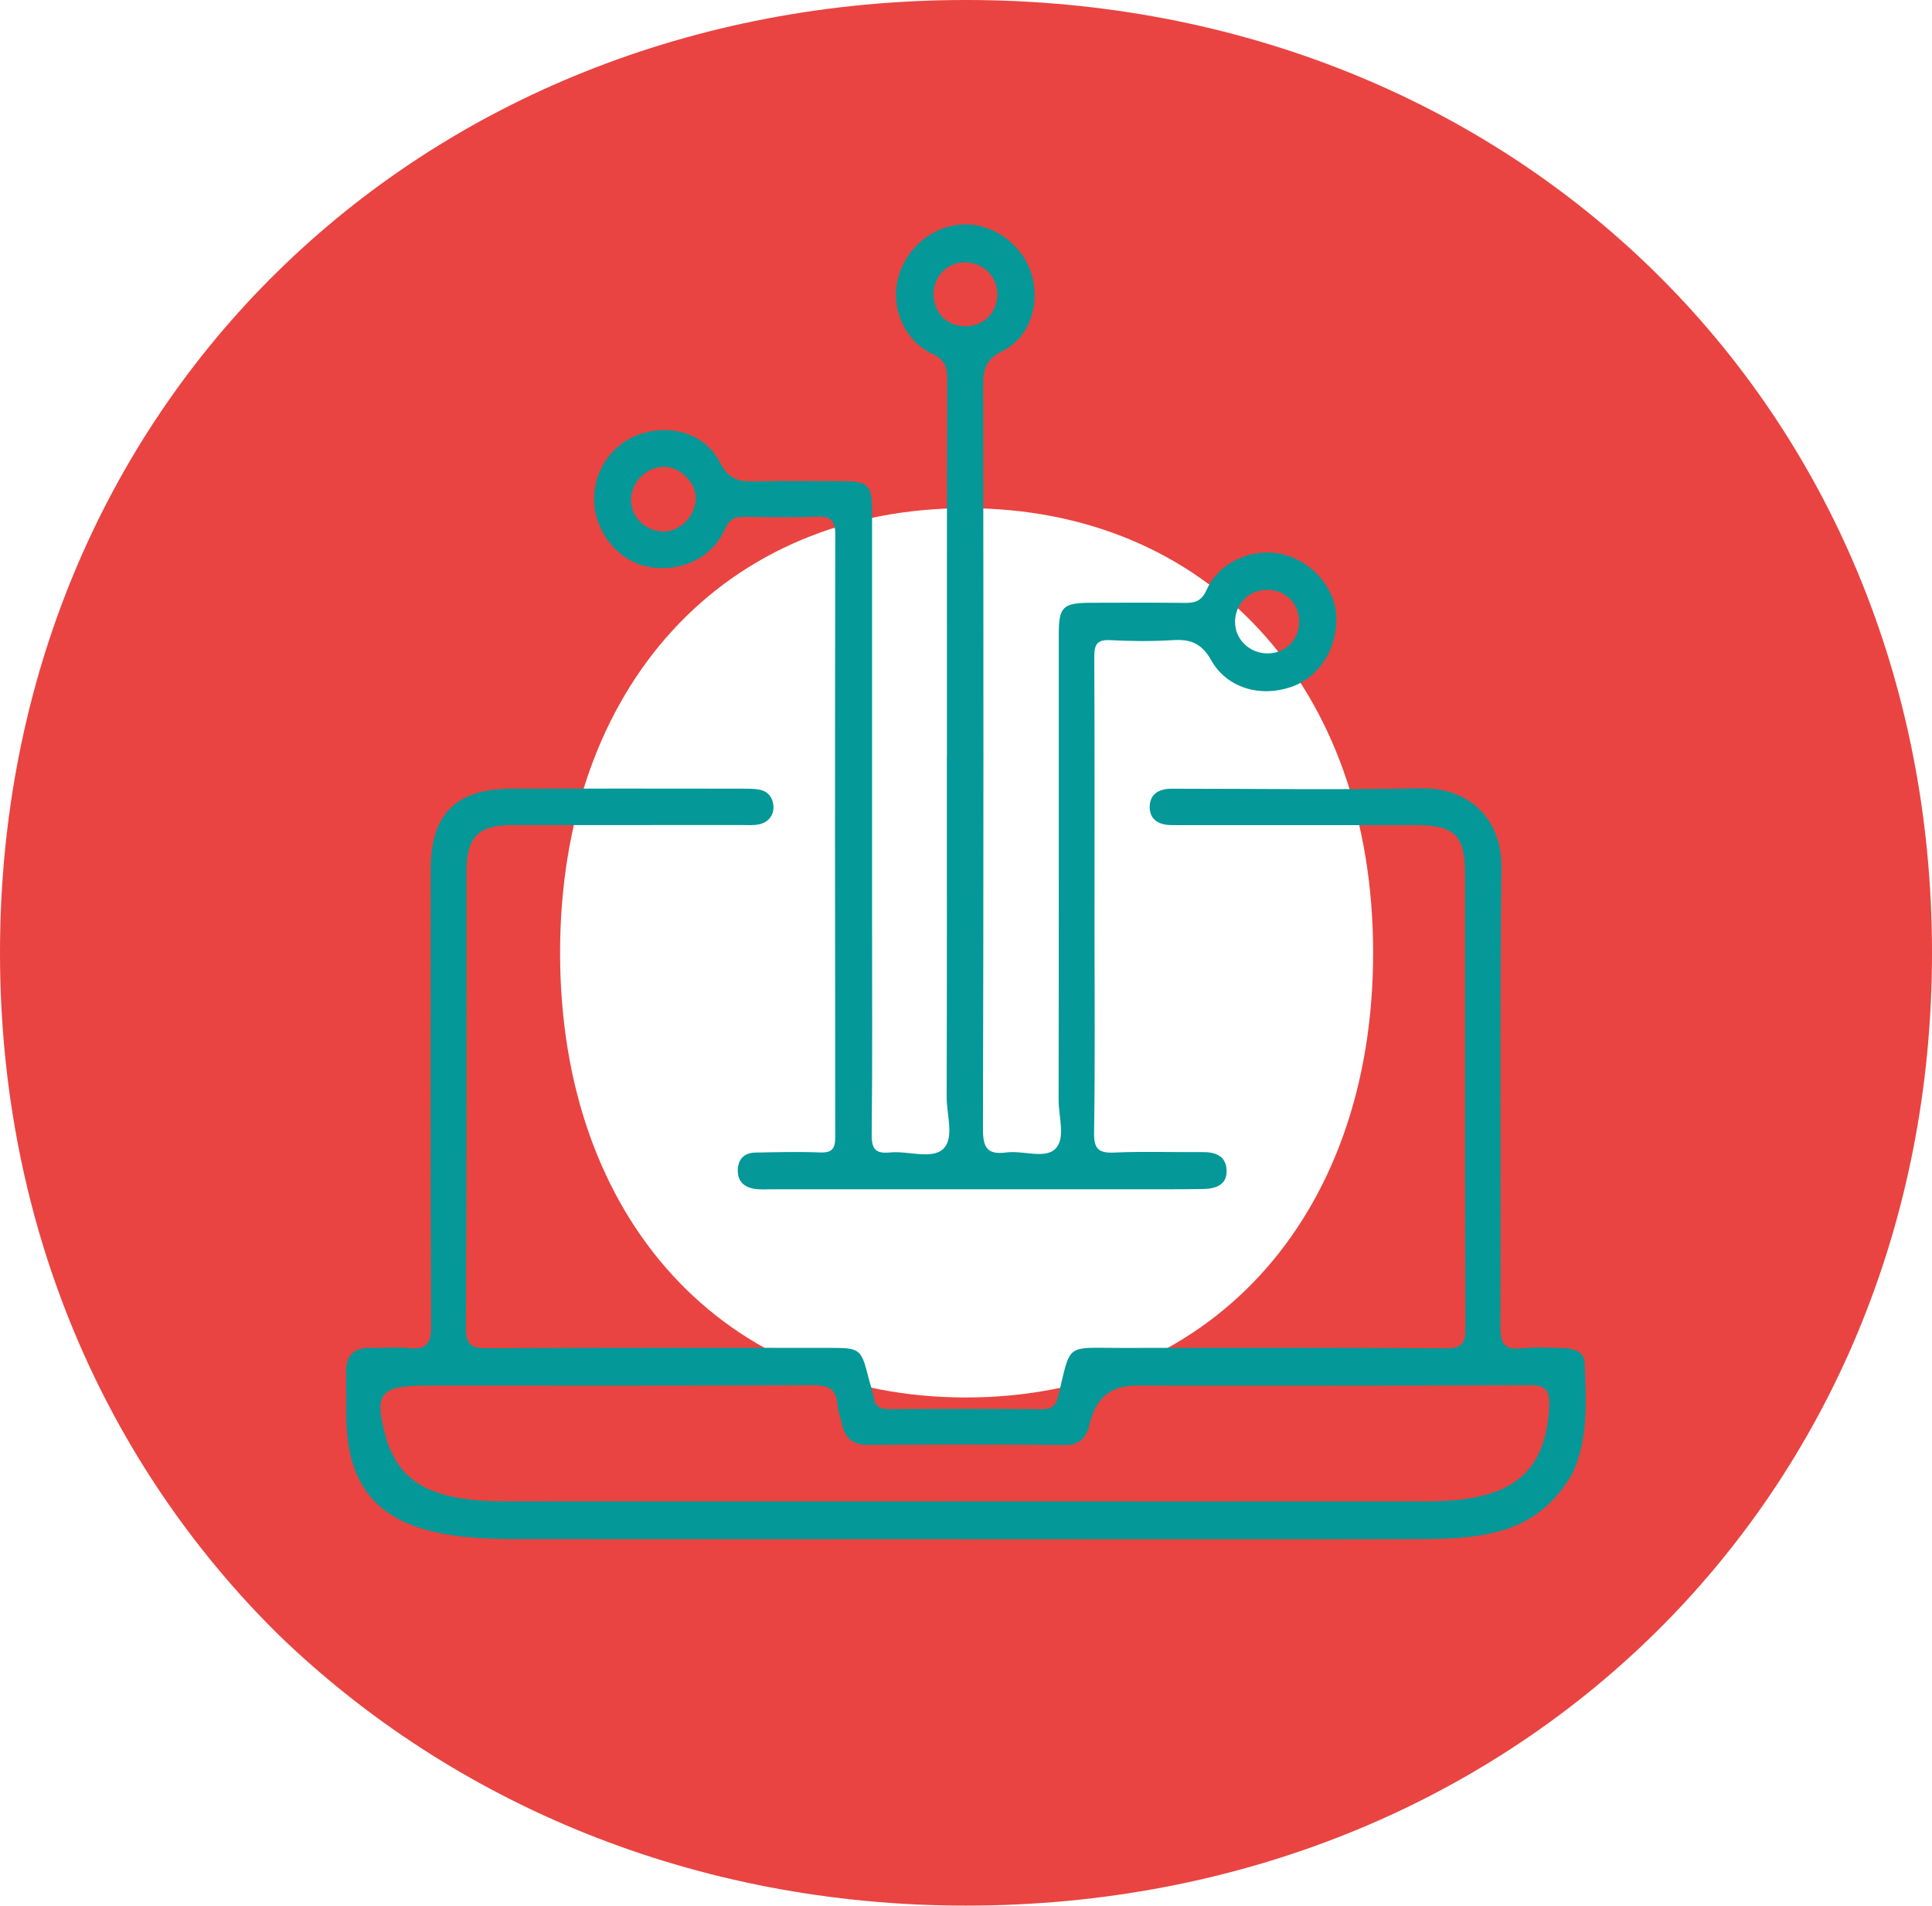
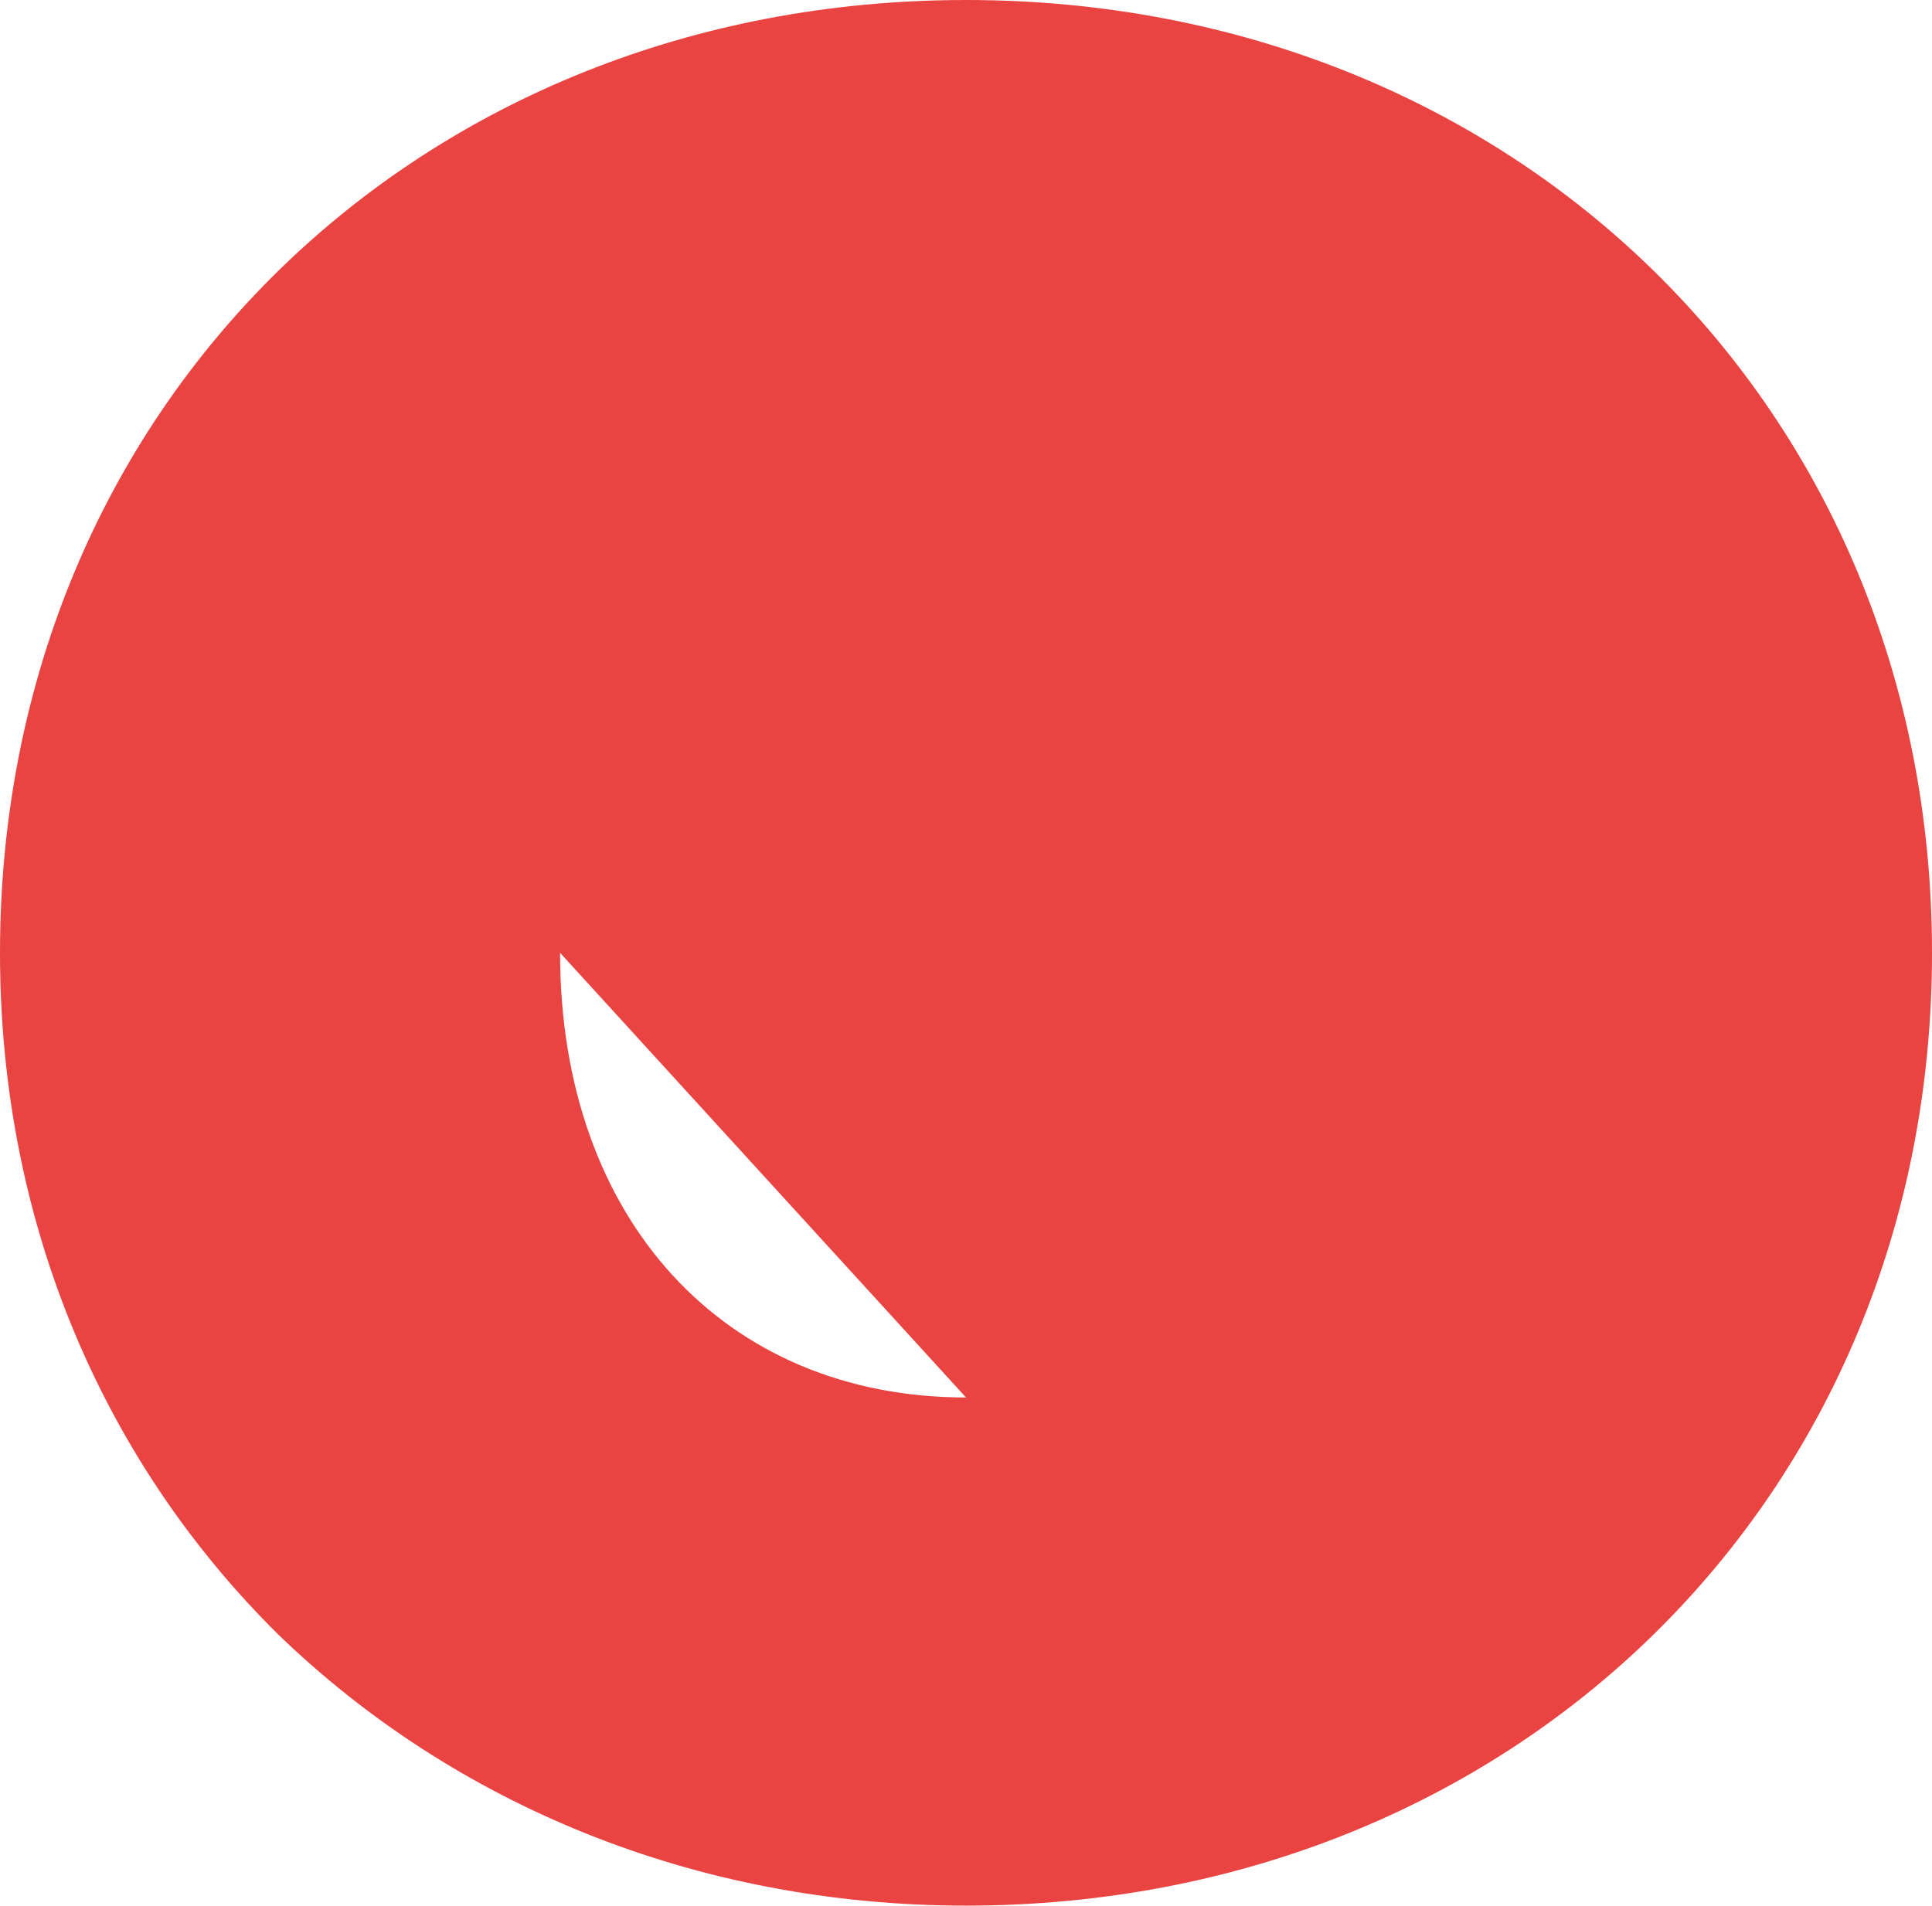
<svg xmlns="http://www.w3.org/2000/svg" id="Layer_1" version="1.1" viewBox="0 0 564.41 556.85">
  <defs>
    <style>
      .st0 {
        fill: #e94441;
      }

      .st1 {
        fill: #049898;
      }
    </style>
  </defs>
-   <path class="st0" d="M564.41,278.42C564.41,118.59,442.04,0,282.21,0S0,118.59,0,278.42c0,80.09,30.93,149.53,81.46,199.37,50.87,49.15,121.34,79.06,200.74,79.06,159.84,0,282.21-118.93,282.21-278.43ZM282.21,408.36c-70.47,0-118.59-51.9-118.59-129.93s48.12-129.93,118.59-129.93,118.93,51.9,118.93,129.93-48.47,129.93-118.93,129.93Z" />
+   <path class="st0" d="M564.41,278.42C564.41,118.59,442.04,0,282.21,0S0,118.59,0,278.42c0,80.09,30.93,149.53,81.46,199.37,50.87,49.15,121.34,79.06,200.74,79.06,159.84,0,282.21-118.93,282.21-278.43ZM282.21,408.36c-70.47,0-118.59-51.9-118.59-129.93Z" />
  <g>
-     <path class="st1" d="M280.88,449.77c-43.5,0-86.99.03-130.49-.02-29.5,0-49.22-6.09-49.22-36.24,0-4.17,0-8.36-.05-12.54-.06-5,2.34-7.3,7.34-7.13,3.6.12,7.25-.28,10.82.09,5.08.53,6.7-1.05,6.67-6.45-.24-44.46-.13-88.92-.13-133.38,0-16.18,7.35-23.6,23.56-23.64,22.41-.05,44.83-.02,67.24,0,1.71,0,3.44-.02,5.11.26,2.56.43,4.04,2.3,4.21,4.7.19,2.72-1.34,4.78-4.06,5.43-1.63.39-3.4.24-5.1.24-22.41.01-44.83,0-67.24.01-9.8,0-13.26,3.49-13.27,13.45-.02,44.46.11,88.92-.16,133.38-.03,5.41,1.82,6.05,6.44,6.03,33.24-.18,66.48-.1,99.72-.09,9.08,0,9.29.18,11.51,8.93.46,1.83,1.14,3.62,1.43,5.48.44,2.82,1.99,3.52,4.69,3.5,14.81-.11,29.63-.15,44.44.02,3.18.04,4.19-1.24,4.86-4.05,3.73-15.51,1.88-13.85,18.45-13.87,31.53-.03,63.06-.12,94.59.11,4.84.04,5.89-1.36,5.87-6.01-.18-44.27-.1-88.54-.12-132.81,0-11.05-3.1-14.05-14.35-14.06-22.6-.01-45.21,0-67.81,0-1.33,0-2.66.02-3.99-.02-3.54-.1-6.06-1.8-5.97-5.43.09-3.63,2.73-5.17,6.24-5.18.76,0,1.52,0,2.28,0,23.55,0,47.11.35,70.65-.13,13.7-.28,23.78,8.48,23.6,23.42-.55,44.64-.11,89.3-.32,133.95-.02,5.03,1.23,6.81,6.29,6.26,3.94-.43,7.97-.14,11.96-.06,3.03.07,6.24.94,6.37,4.36.41,10.98,1.22,22.15-3.67,32.49-9.89,16.69-24.12,18.92-43.94,18.98-44.82.13-89.65.04-134.48.04ZM281.48,438.75c44.81,0,89.62.03,134.43-.01,22.37-.02,35.59-5.41,36.67-27.78.22-4.53-.79-6.22-5.78-6.19-38.35.21-76.71.12-115.07.12q-10.58,0-13.23,10.59c-.99,3.98-2.41,6.84-7.48,6.78-19.18-.22-38.35-.16-57.53-.04-4.43.03-6.64-2.05-7.53-6.1-.4-1.85-1.15-3.66-1.27-5.51-.31-4.88-2.82-5.87-7.44-5.84-37.4.2-74.81.11-112.22.11-14.5,0-16.05,2.18-11.87,16.6,3.96,10.85,11.51,17.24,34.45,17.24,44.62.07,89.24.02,133.86.02Z" />
-     <path class="st1" d="M276.64,220.76c0-36.66-.05-73.33.08-109.99.01-3.65-.82-5.71-4.38-7.38-7.95-3.72-12.06-13.06-10.13-21.47,2.13-9.28,10.22-16.11,19.38-16.35,8.92-.24,17.39,6.15,19.89,15,2.42,8.59-.8,18.19-8.71,22.06-4.93,2.41-5.56,5.51-5.55,10.19.1,72.38.13,144.76-.06,217.14-.01,5.47,1.31,7.53,6.86,6.8,4.84-.64,11.17,1.98,14.26-1.03,3.12-3.04.97-9.37.98-14.25.08-45.4.04-90.81.05-136.21,0-7.92,1.2-9.1,9.29-9.13,9.12-.03,18.23-.07,27.35.03,3.05.03,5-.37,6.54-3.79,3.68-8.15,13.2-12.35,21.85-10.5,8.49,1.82,15.48,9.55,16.01,17.72.62,9.55-4.78,18.24-13.13,21.13-8.93,3.1-18.79.39-23.37-7.78-2.82-5.03-6.09-6.22-11.27-5.89-6.05.38-12.16.32-18.22,0-3.87-.2-4.69,1.26-4.68,4.86.13,26.6.07,53.19.07,79.79,0,19.76.18,39.52-.13,59.27-.08,4.92,1.43,6.01,6.04,5.81,8.53-.38,17.09-.05,25.63-.13,3.65-.04,6.71,1.01,7.03,4.97.36,4.49-3,5.75-6.74,5.81-7.59.13-15.19.08-22.79.08-34.37,0-68.75,0-103.12,0-1.71,0-3.44.14-5.12-.1-3.24-.46-5.19-2.33-5.01-5.76.17-3.17,2.11-4.82,5.19-4.87,6.26-.11,12.54-.28,18.8-.03,3.59.15,4.48-1.15,4.47-4.55-.08-58.7-.09-117.4.01-176.1,0-4.02-1.3-5.28-5.25-5.13-7.02.27-14.05.16-21.08.04-2.92-.05-4.56.54-5.95,3.68-3.81,8.59-13.37,12.8-22.81,10.82-8.34-1.75-14.93-9.84-15.34-18.84-.41-9.05,5.28-17.28,13.79-19.95,9.05-2.84,18.75.08,23.01,8.51,2.65,5.25,6.02,5.53,10.69,5.42,8.35-.2,16.71-.07,25.07-.05,7.45,0,8.62,1.13,8.62,8.53.02,39.7,0,79.41,0,119.11,0,21.09.13,42.18-.11,63.26-.05,4.36,1.2,5.66,5.4,5.25,5.25-.52,12.05,2.1,15.42-.97,3.46-3.15,1.06-10.04,1.08-15.27.11-33.24.06-66.49.06-99.73ZM203.27,145.59c.07-4.49-4.54-9.12-9.16-9.2-5.21-.1-9.83,4.53-9.76,9.79.06,4.89,4.05,8.89,9.11,9.13,5.06.25,9.73-4.38,9.81-9.72ZM370.35,172.36c-5.25-.1-9.4,3.88-9.54,9.14-.14,5.1,3.96,9.28,9.24,9.43,5.3.15,9.43-3.82,9.47-9.1.04-5.43-3.77-9.36-9.17-9.47ZM291.36,86.07c0-5.25-3.99-9.29-9.29-9.4-5.23-.11-9.38,4.02-9.33,9.28.05,5.49,3.85,9.35,9.23,9.38,5.36.03,9.39-3.94,9.39-9.26Z" />
-   </g>
+     </g>
</svg>